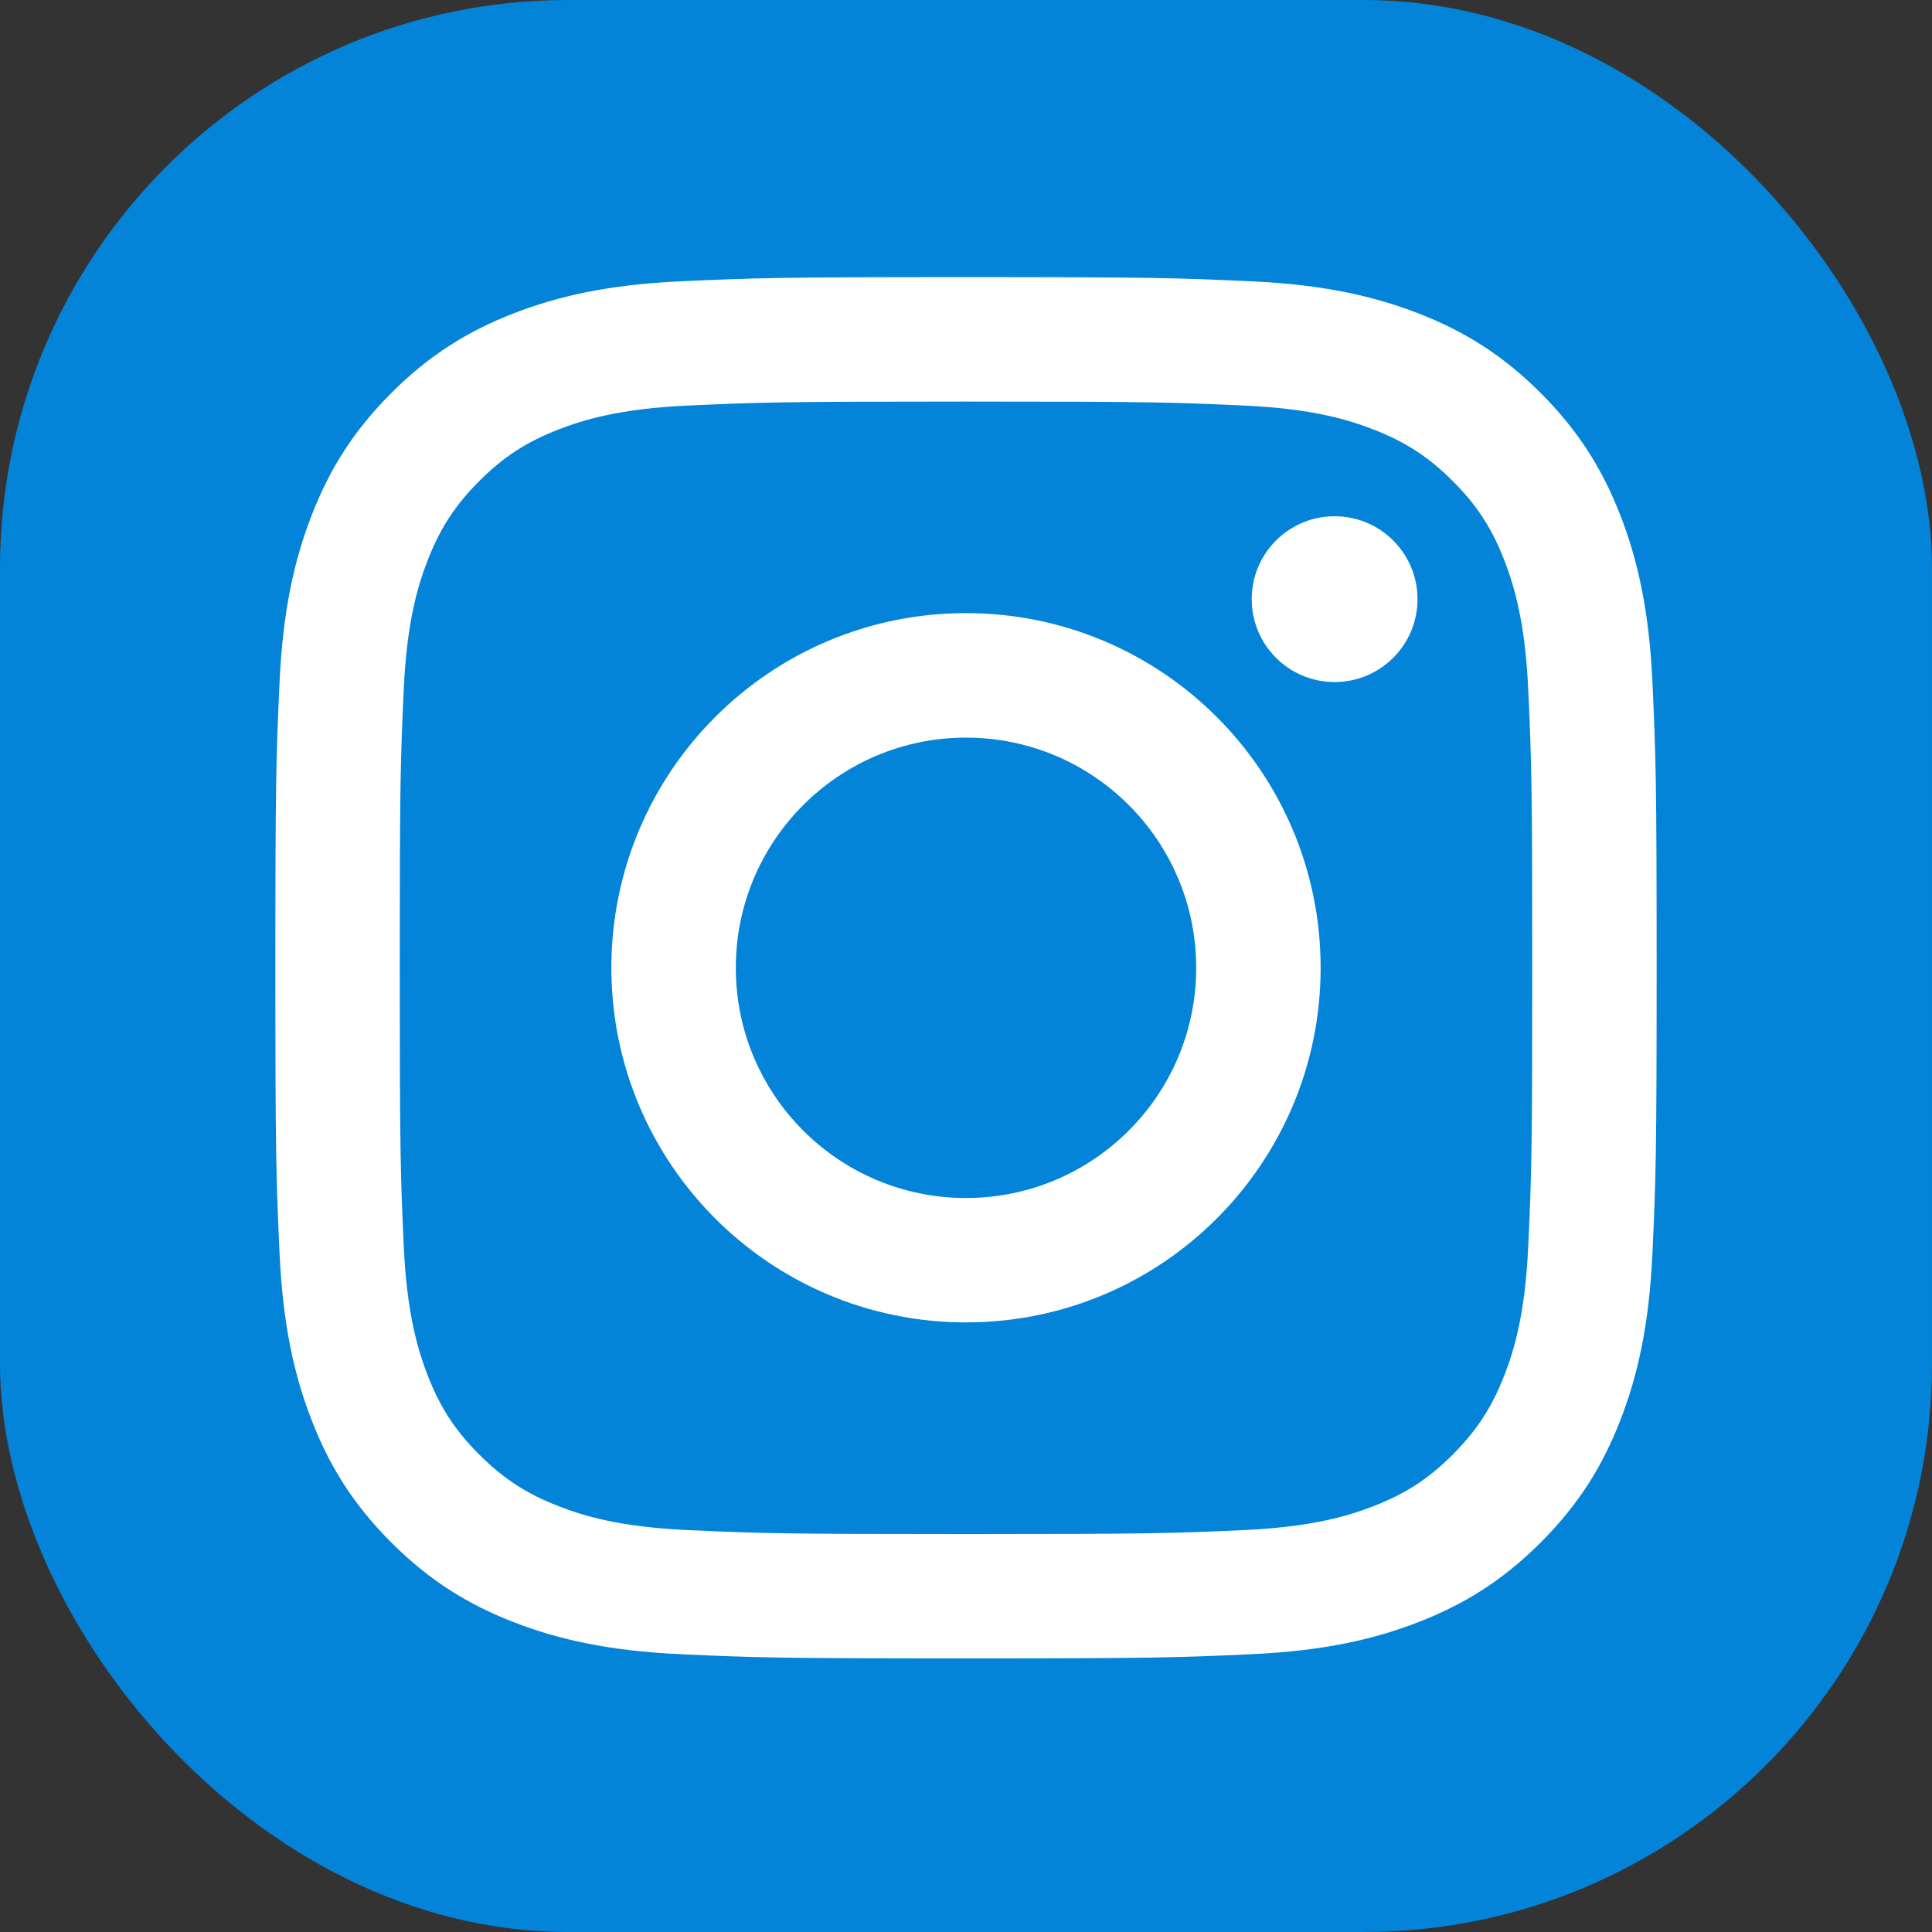
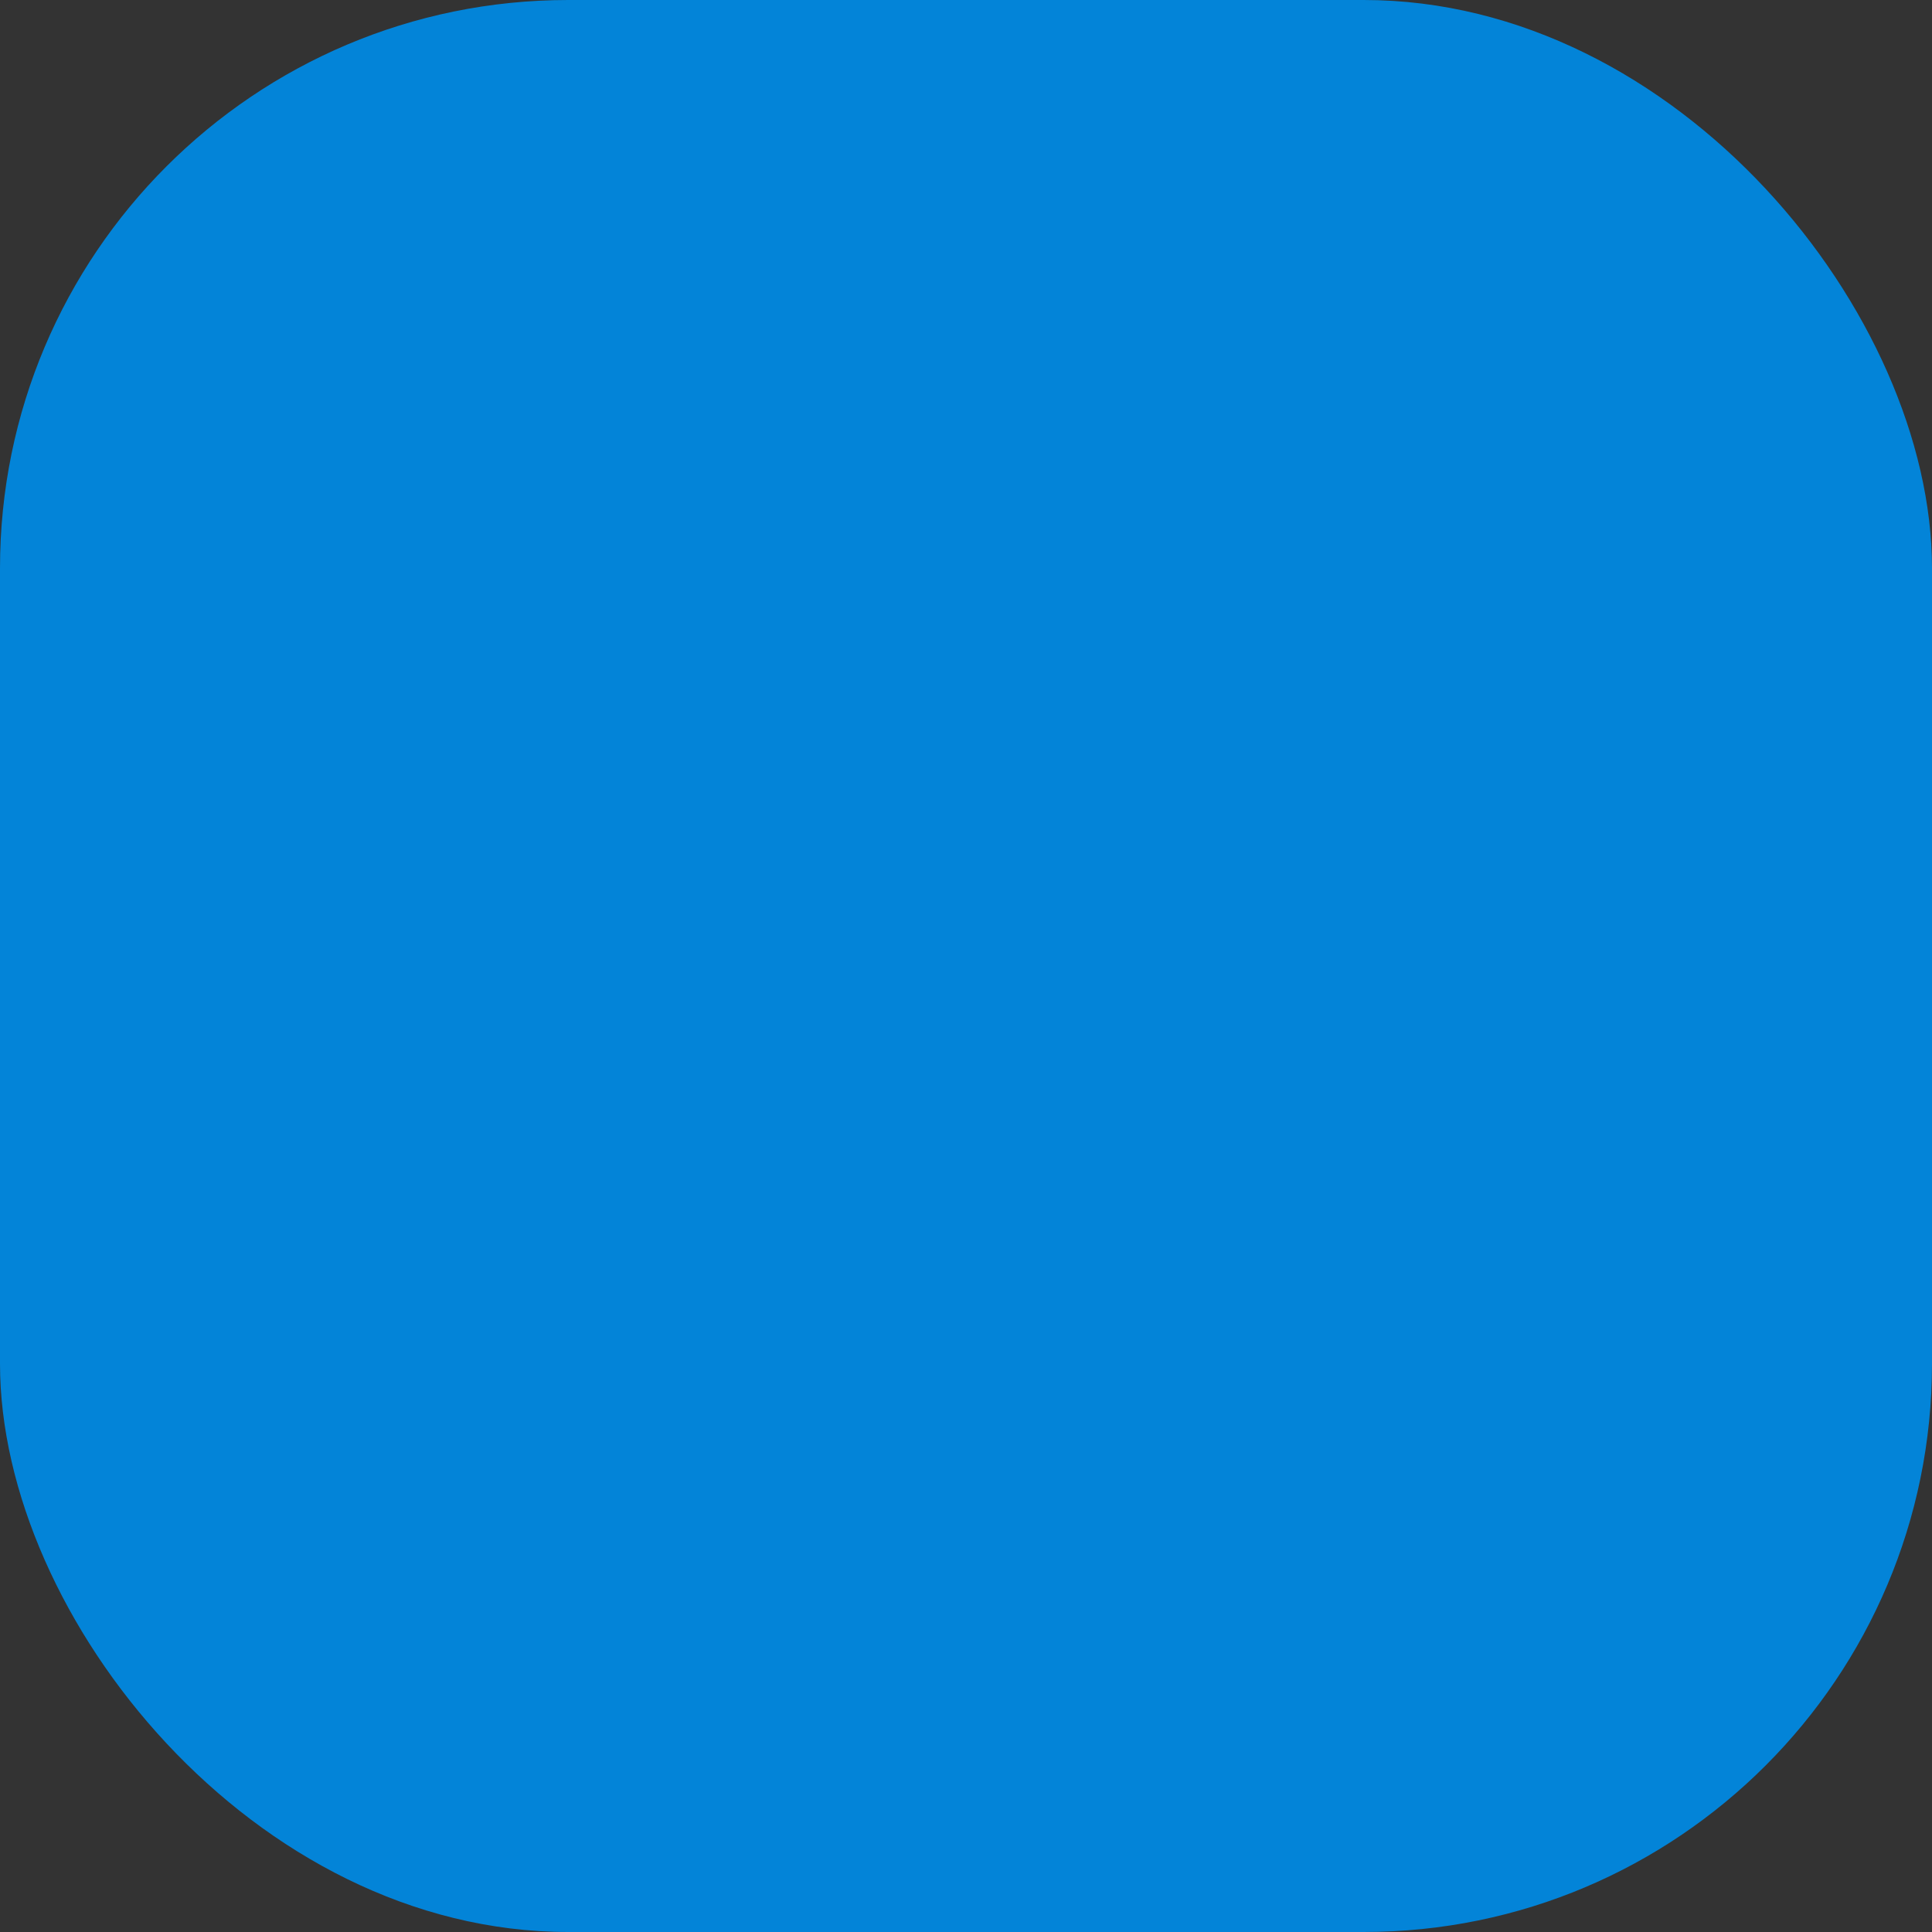
<svg xmlns="http://www.w3.org/2000/svg" id="_レイヤー_2" data-name="レイヤー 2" width="34" height="34" viewBox="0 0 34 34">
  <rect x="0" y="0" width="34" height="34" fill="#333333" stroke="none" />
  <defs>
    <style>
      .cls-1 {
        fill: #0384d8;
      }

      .cls-2 {
        fill: #fff;
        fill-rule: evenodd;
      }
    </style>
  </defs>
  <g id="pc">
    <g id="SNS_icon" data-name="SNS icon">
      <g>
        <rect class="cls-1" width="34" height="34" rx="10" ry="10" />
-         <path id="Instagram" class="cls-2" d="m24.946,10.544c0,.806-.653,1.459-1.459,1.459s-1.459-.653-1.459-1.459.653-1.459,1.459-1.459c.806,0,1.459.653,1.459,1.459Zm-7.946,10.539c-2.238,0-4.051-1.814-4.051-4.051s1.814-4.051,4.051-4.051,4.051,1.814,4.051,4.051-1.814,4.051-4.051,4.051Zm0-10.293c-3.447,0-6.241,2.794-6.241,6.241s2.794,6.241,6.241,6.241,6.241-2.794,6.241-6.241c0-3.447-2.794-6.241-6.241-6.241Zm0-3.723c3.245,0,3.63.012,4.911.071,1.185.054,1.829.252,2.257.419.567.22.972.484,1.398.909.425.425.689.83.909,1.398.166.428.364,1.072.419,2.257.058,1.282.071,1.666.071,4.911s-.012,3.63-.071,4.911c-.054,1.185-.252,1.829-.419,2.257-.22.567-.484.972-.909,1.398-.425.425-.83.689-1.398.909-.428.166-1.072.364-2.257.419-1.282.058-1.666.071-4.911.071-3.246,0-3.63-.012-4.911-.071-1.185-.054-1.829-.252-2.257-.419-.567-.22-.972-.484-1.398-.909-.425-.425-.689-.83-.909-1.398-.166-.428-.364-1.072-.419-2.257-.058-1.282-.071-1.666-.071-4.911,0-3.245.012-3.63.071-4.911.054-1.185.252-1.829.419-2.257.22-.567.484-.972.909-1.398.425-.425.83-.689,1.398-.909.428-.166,1.072-.364,2.257-.419,1.282-.058,1.666-.071,4.911-.071Zm0-2.19c-3.301,0-3.715.014-5.011.073-1.294.059-2.177.265-2.95.565-.799.31-1.477.726-2.153,1.402-.676.676-1.091,1.353-1.402,2.153-.3.773-.506,1.657-.565,2.95-.059,1.296-.073,1.71-.073,5.011s.014,3.715.073,5.011c.059,1.294.265,2.177.565,2.95.31.799.726,1.477,1.402,2.153s1.353,1.091,2.153,1.402c.773.3,1.657.506,2.95.565,1.296.059,1.71.073,5.011.073s3.715-.014,5.011-.073c1.294-.059,2.177-.265,2.95-.565.799-.311,1.477-.726,2.153-1.402.676-.676,1.091-1.353,1.402-2.153.3-.773.506-1.657.565-2.95.059-1.296.073-1.71.073-5.011s-.014-3.715-.073-5.011c-.059-1.294-.265-2.177-.565-2.95-.311-.799-.726-1.477-1.402-2.153-.676-.676-1.353-1.091-2.153-1.402-.773-.3-1.657-.506-2.95-.565-1.296-.059-1.71-.073-5.011-.073Z" />
      </g>
    </g>
  </g>
</svg>